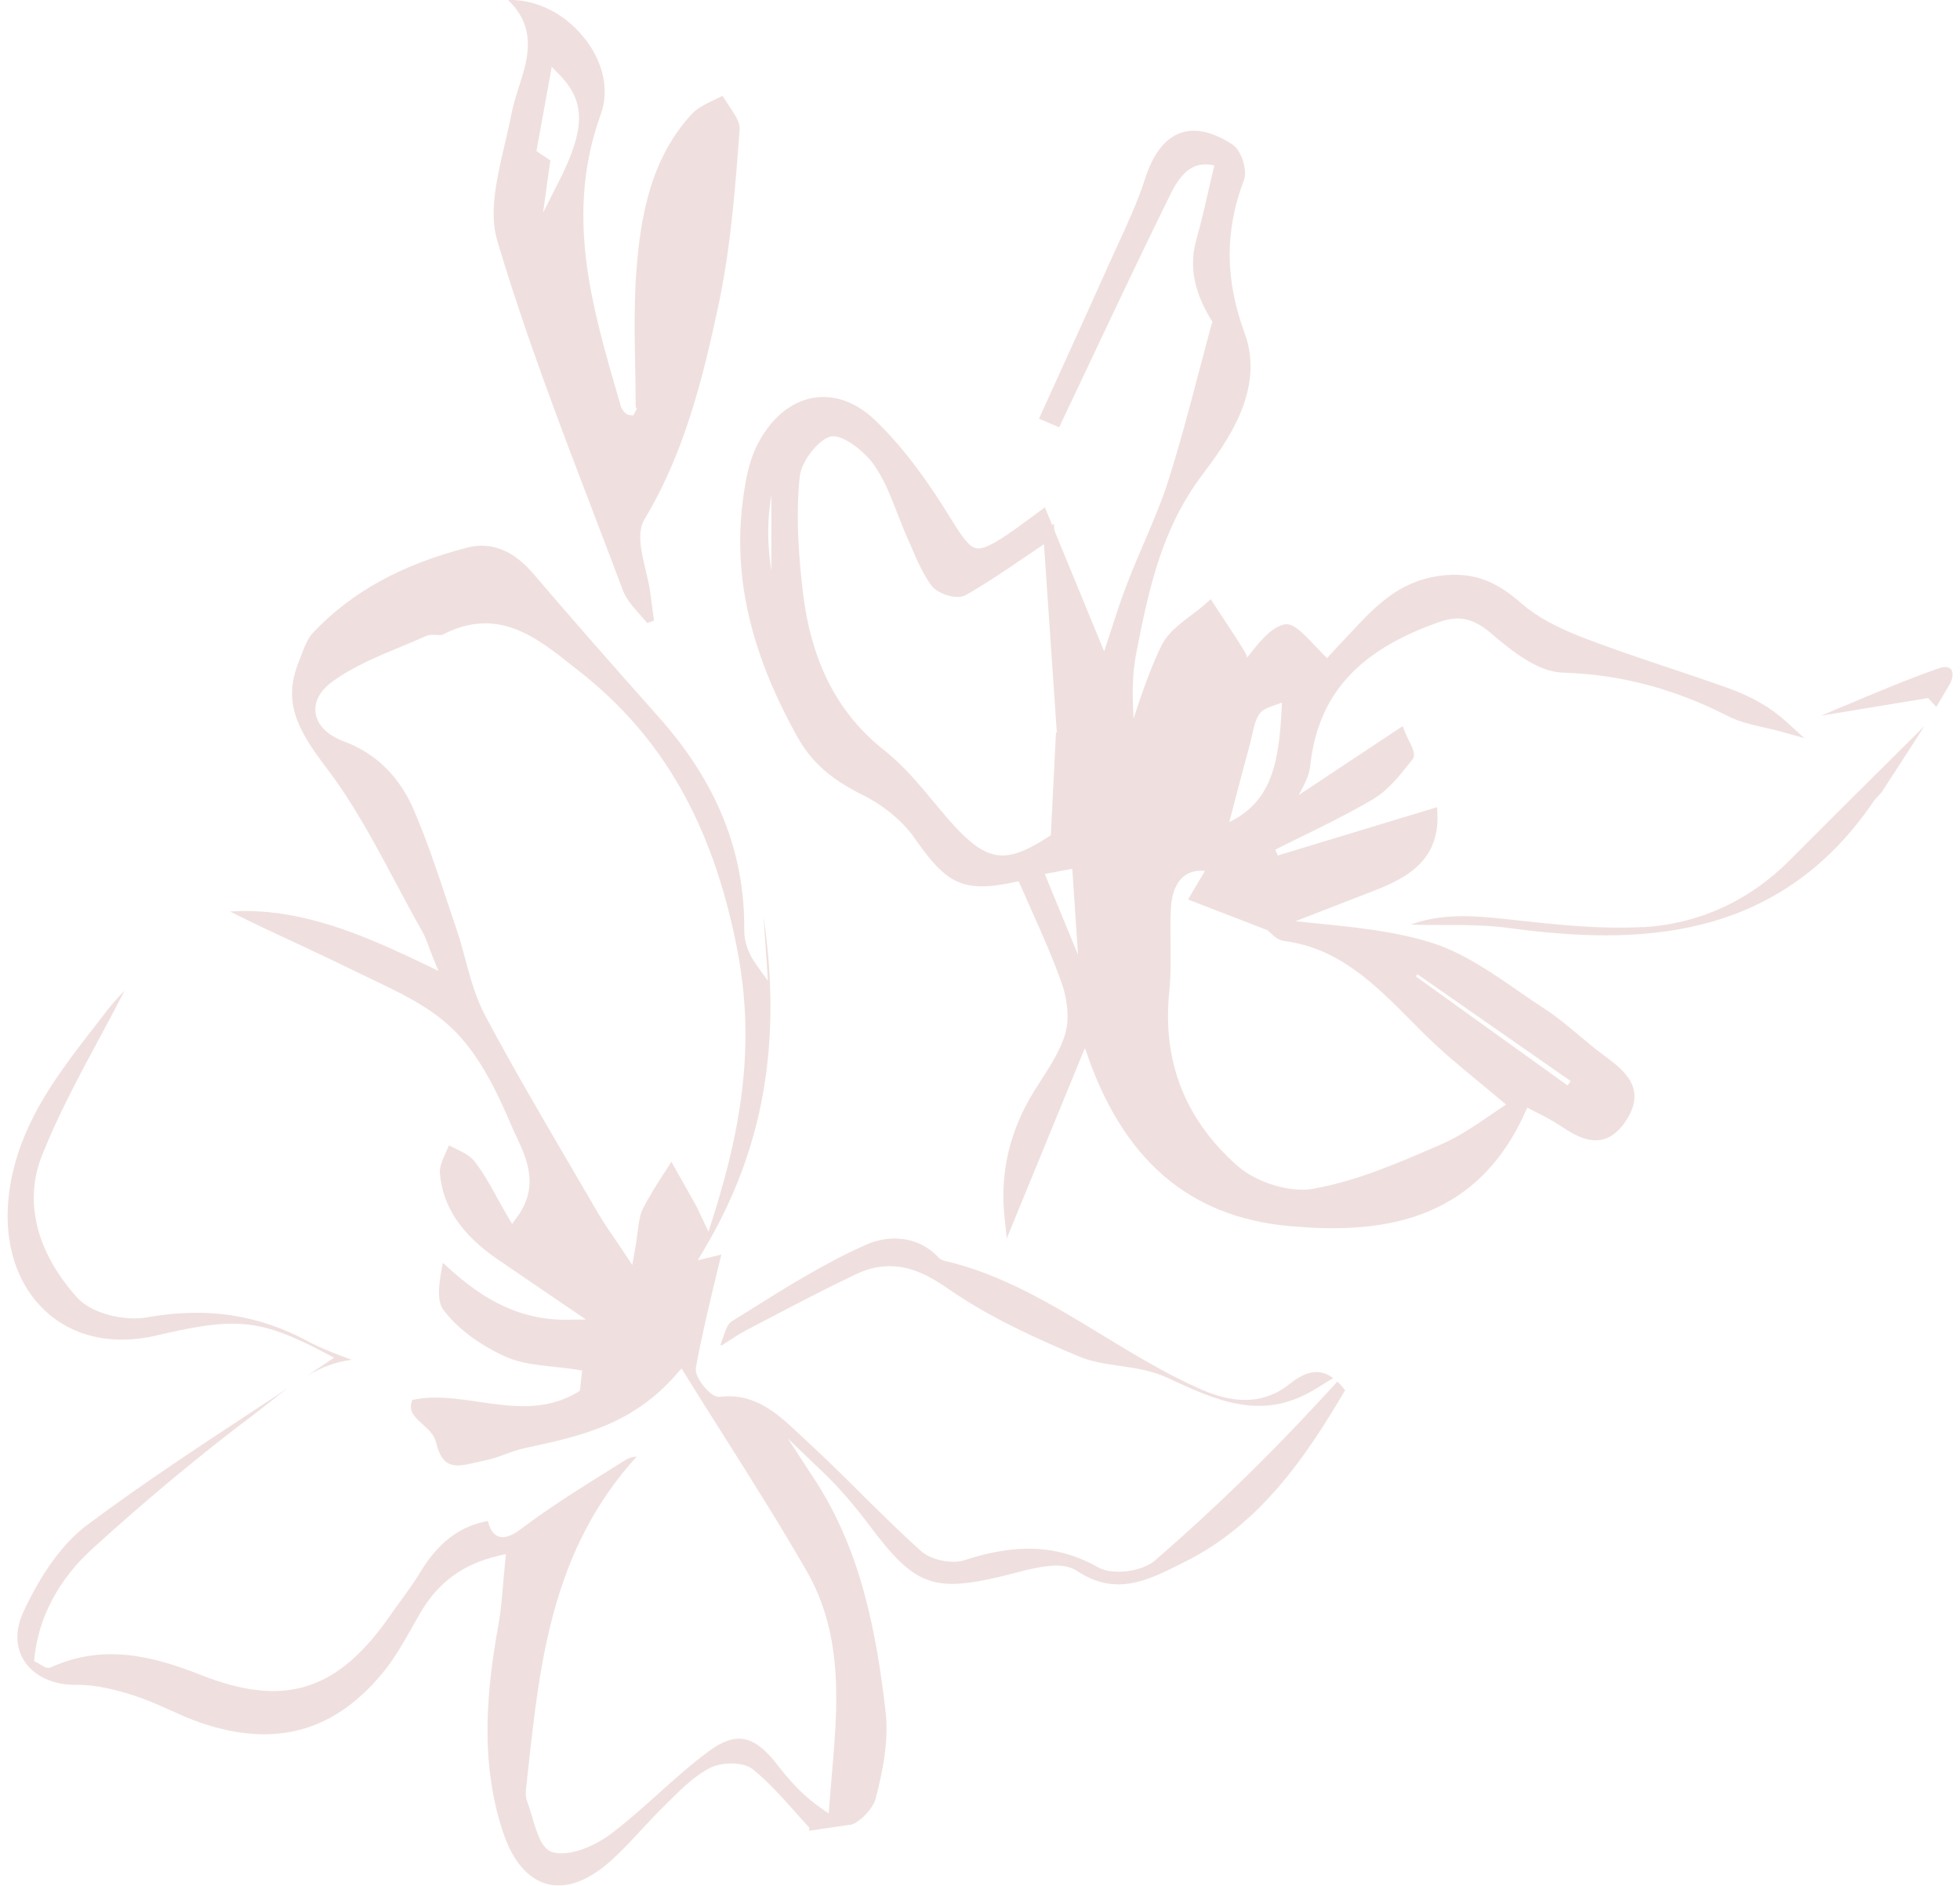
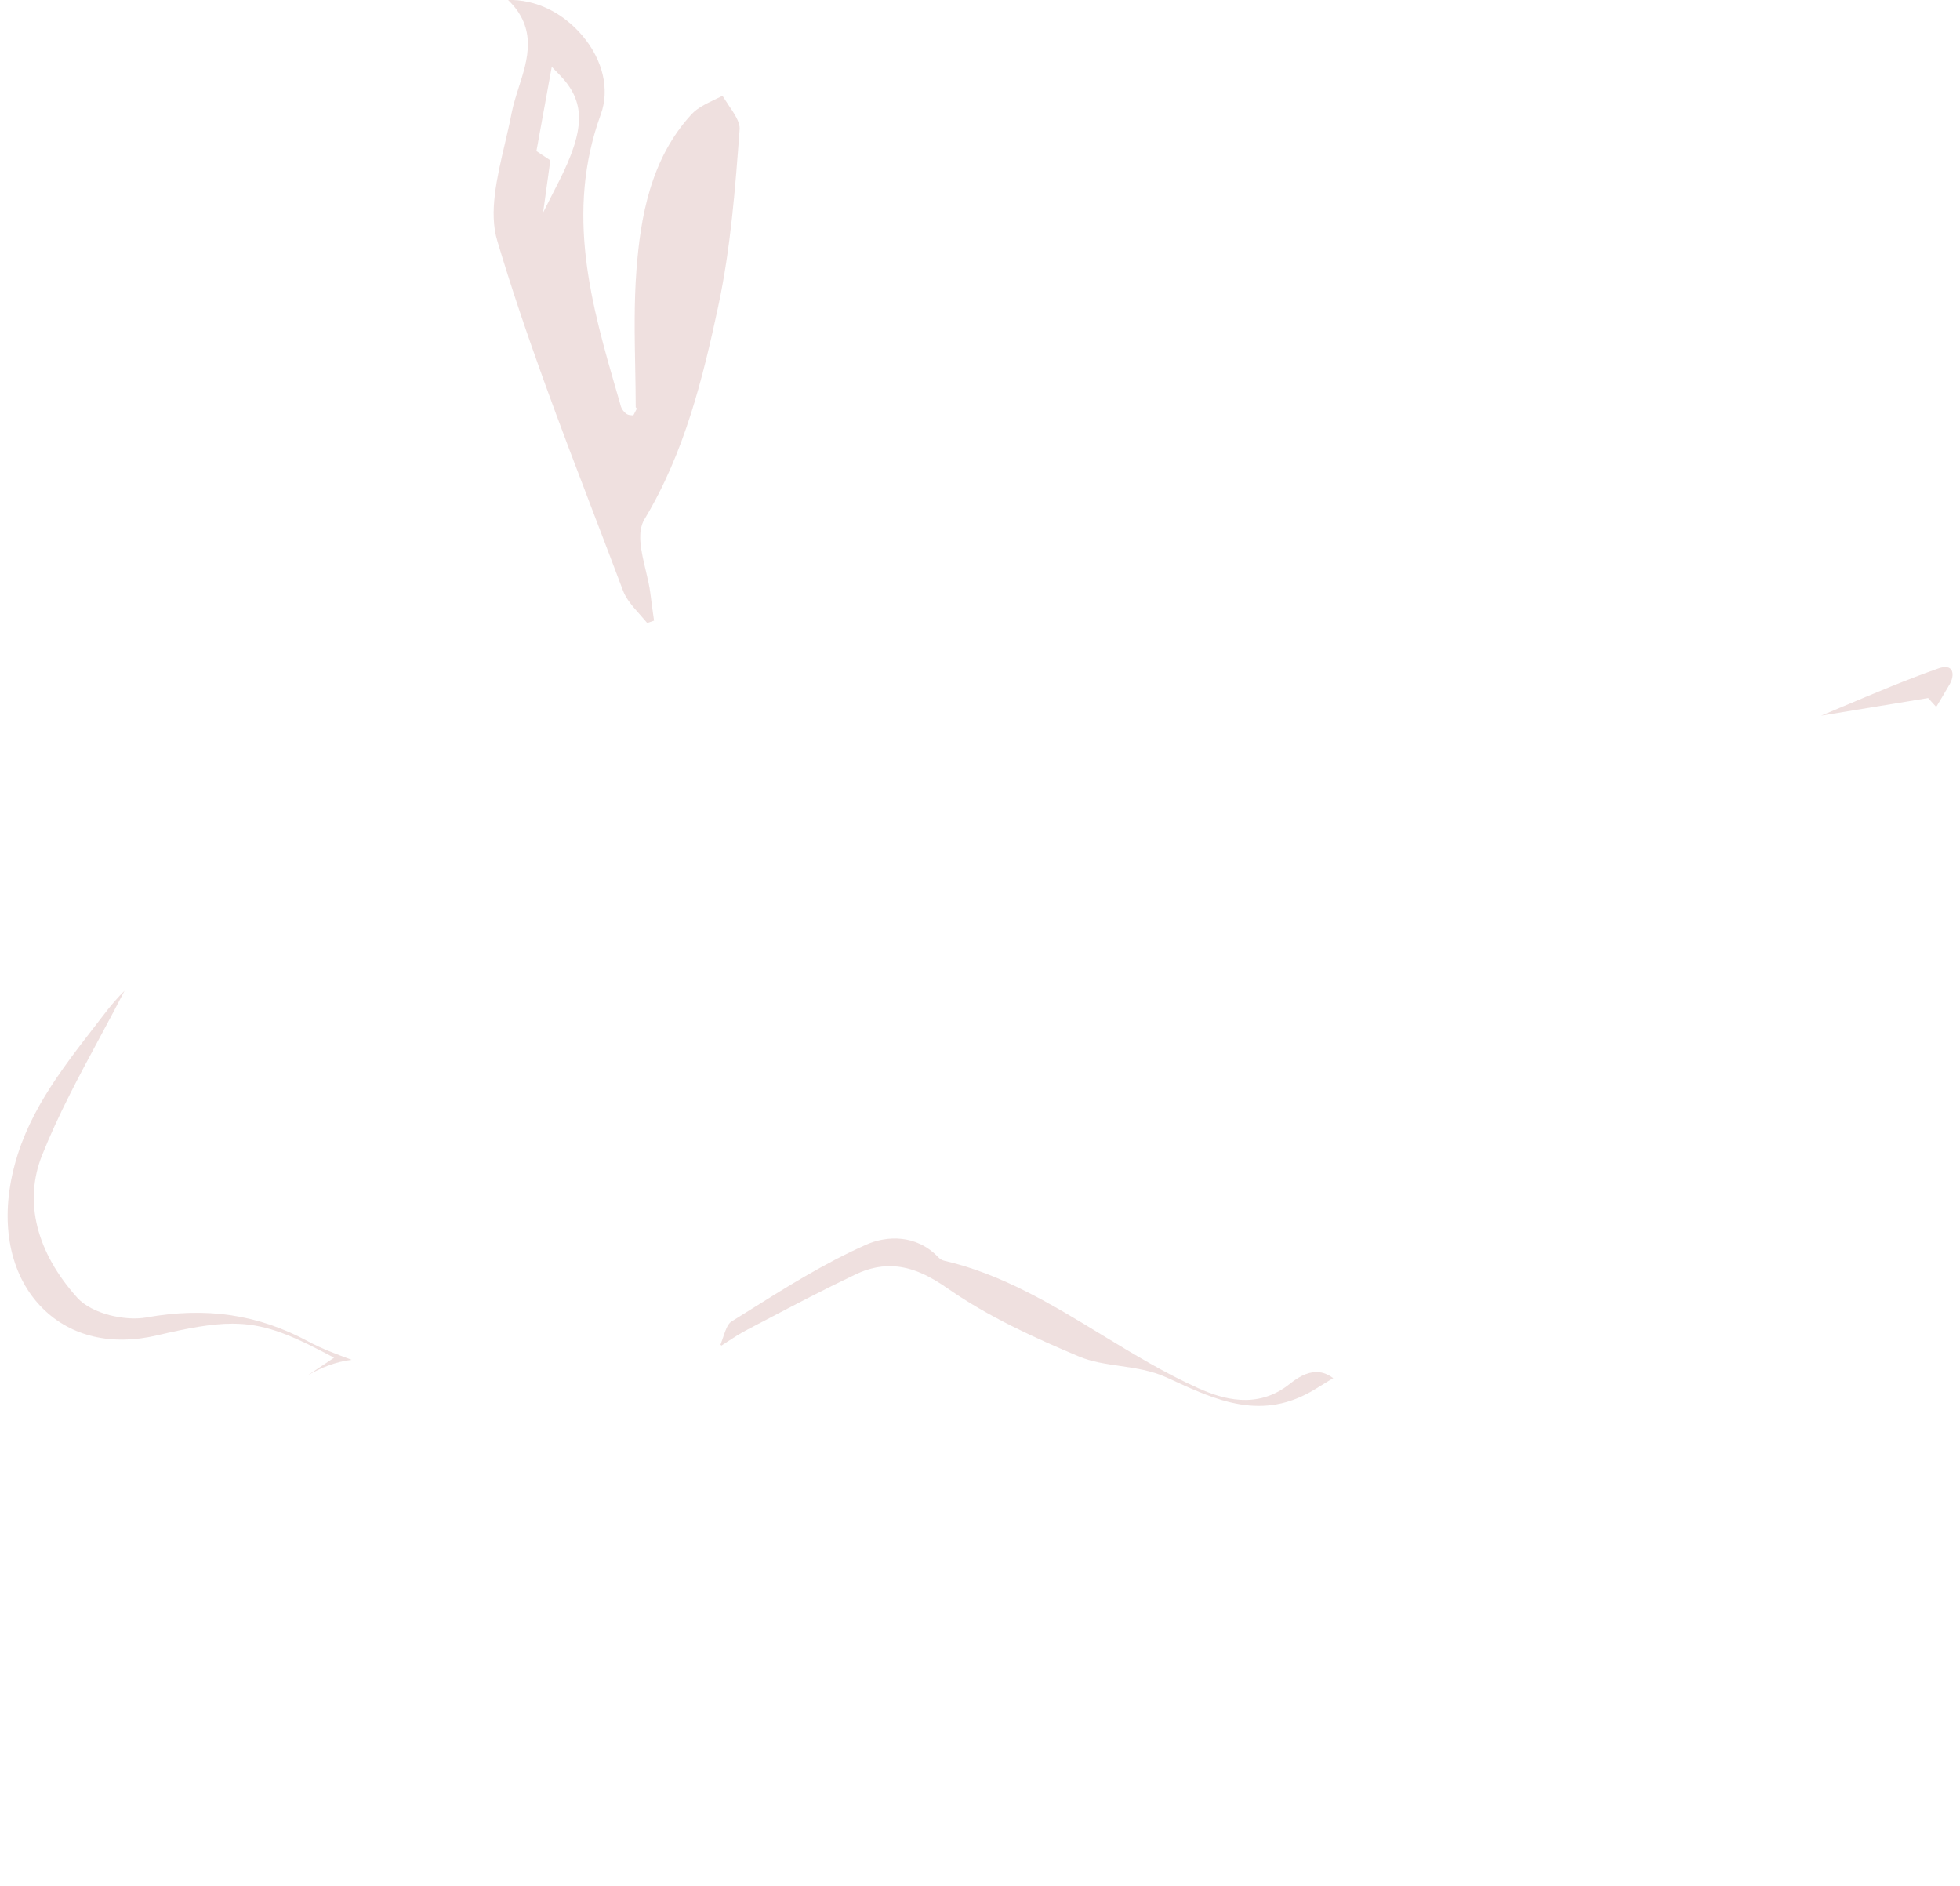
<svg xmlns="http://www.w3.org/2000/svg" width="131" height="126" viewBox="0 0 131 126" fill="none">
  <g opacity="0.15" clip-path="url(#clip0_398_223)">
-     <path d="M56.745 121.939C57.218 121.989 58.333 120.935 58.523 120.189C58.961 118.526 59.428 116.351 59.187 114.328C58.574 109.126 57.574 103.655 54.475 98.904L52.656 96.12L55.053 98.417C56.082 99.406 57.077 100.552 58.182 102.022C61.156 105.987 62.422 106.444 67.194 105.267L67.786 105.115C69.278 104.73 70.966 104.294 71.966 104.958C74.558 106.687 76.687 105.617 78.943 104.486L79.209 104.354C84.318 101.804 87.412 97.129 89.903 92.895C89.733 92.672 89.562 92.48 89.386 92.317L88.381 93.407C84.74 97.352 81.078 100.912 77.185 104.278C76.321 105.024 74.352 105.267 73.422 104.74C70.765 103.239 68.007 103.092 64.471 104.248C63.607 104.532 62.215 104.233 61.542 103.629C60.151 102.377 58.8 101.038 57.494 99.746C56.389 98.645 55.243 97.509 54.078 96.44L53.541 95.938C51.978 94.462 50.496 93.068 48.13 93.331C47.849 93.372 47.533 93.179 47.176 92.789C47.045 92.647 46.413 91.927 46.513 91.369C46.895 89.275 47.397 87.196 47.884 85.188C47.995 84.732 48.105 84.281 48.211 83.829L46.634 84.21L47.096 83.434C51.014 76.817 52.28 69.729 51.034 61.246L51.325 65.54L50.552 64.466C50.014 63.72 49.738 62.924 49.743 62.158C49.793 56.941 47.92 52.276 44.011 47.895C40.767 44.255 38.104 41.212 35.633 38.322C34.307 36.771 32.83 36.183 31.243 36.588C26.867 37.704 23.492 39.56 20.93 42.267C20.558 42.658 20.332 43.266 20.111 43.849L19.96 44.24C18.936 46.825 19.77 48.631 21.779 51.257C23.607 53.645 25.059 56.373 26.465 59.01C27.038 60.09 27.616 61.17 28.214 62.224C28.404 62.564 28.535 62.914 28.686 63.325C28.761 63.522 28.837 63.735 28.932 63.964L29.304 64.876L28.42 64.45C24.18 62.412 19.986 60.612 15.374 60.906C16.841 61.651 18.338 62.346 19.8 63.026C21.025 63.593 22.246 64.166 23.457 64.765C23.879 64.972 24.311 65.18 24.743 65.383C26.687 66.306 28.696 67.259 30.218 68.72C32.001 70.433 33.181 72.862 34.191 75.235C34.287 75.463 34.397 75.697 34.508 75.93C35.201 77.415 36.07 79.256 34.563 81.32L34.226 81.786L33.935 81.289C33.684 80.863 33.458 80.448 33.232 80.042C32.739 79.144 32.272 78.298 31.695 77.578C31.398 77.213 30.901 76.969 30.374 76.716C30.248 76.655 30.127 76.594 30.007 76.533C29.952 76.665 29.891 76.797 29.831 76.929C29.59 77.466 29.359 77.973 29.399 78.409C29.605 80.66 30.841 82.491 33.287 84.169C34.442 84.96 35.603 85.751 36.763 86.537L39.159 88.17L37.949 88.185C34.347 88.236 31.79 86.436 29.605 84.382C29.349 85.614 29.153 86.887 29.63 87.521C30.554 88.748 32.036 89.868 33.815 90.664C34.769 91.09 35.859 91.207 37.014 91.329C37.532 91.384 38.049 91.435 38.551 91.521L38.908 91.577L38.757 92.936L38.596 93.032C36.442 94.32 34.186 93.991 32.006 93.671C30.459 93.443 28.997 93.23 27.556 93.544C27.284 94.254 27.631 94.614 28.244 95.167C28.625 95.512 29.022 95.867 29.143 96.379C29.59 98.24 30.499 98.027 31.87 97.707C32.056 97.662 32.247 97.621 32.433 97.585C32.87 97.499 33.297 97.342 33.744 97.18C34.176 97.023 34.618 96.86 35.08 96.764L35.216 96.734C38.838 95.948 42.258 95.207 45.212 91.826L45.549 91.44L45.82 91.871C46.669 93.24 47.523 94.594 48.372 95.933C50.316 99.01 52.154 101.916 53.907 104.963C56.394 109.288 55.992 114.004 55.6 118.562C55.545 119.211 55.489 119.865 55.439 120.514L55.389 121.178L54.846 120.798C53.531 119.88 52.666 118.836 51.893 117.847C50.396 115.93 49.18 115.697 47.417 116.985C46.232 117.852 45.107 118.861 44.022 119.834C42.992 120.757 41.927 121.716 40.797 122.562C39.732 123.364 38.064 124.078 36.929 123.759C36.206 123.551 35.889 122.496 35.557 121.376C35.452 121.011 35.342 120.651 35.226 120.342C35.1 120.012 35.141 119.647 35.181 119.327L35.291 118.318C36.085 111.042 36.899 103.528 42.565 97.317C42.243 97.373 42.022 97.418 41.862 97.52L40.656 98.275C38.737 99.472 36.758 100.709 34.935 102.083C34.382 102.499 33.799 102.854 33.297 102.656C32.91 102.504 32.724 102.098 32.609 101.632C30.735 101.966 29.289 103.067 28.083 105.064C27.666 105.754 27.184 106.413 26.722 107.047C26.496 107.356 26.275 107.66 26.059 107.975C22.542 113.015 19.001 114.12 13.425 111.92C10.326 110.698 6.966 109.785 3.414 111.407C3.178 111.514 2.977 111.392 2.781 111.271C2.706 111.225 2.615 111.169 2.51 111.113L2.274 110.992L2.304 110.728C2.6 108.025 3.932 105.531 6.157 103.503C9.718 100.263 13.31 97.271 16.836 94.614C17.178 94.361 17.514 94.092 17.856 93.823C18.308 93.468 18.76 93.108 19.227 92.769C18.599 93.184 17.966 93.595 17.333 94.011C13.511 96.521 9.557 99.112 5.8 101.916C4.248 103.077 2.781 105.08 1.561 107.706C1.008 108.898 1.028 110.059 1.616 110.976C2.279 112.006 3.59 112.619 5.117 112.579C6.468 112.569 7.855 112.939 9.025 113.319C9.819 113.578 10.592 113.922 11.336 114.257C11.994 114.551 12.672 114.86 13.355 115.094C18.433 116.853 22.497 115.687 25.782 111.524C26.456 110.667 27.013 109.673 27.556 108.715C27.731 108.401 27.912 108.086 28.093 107.772C29.284 105.729 30.941 104.517 33.297 103.964L33.815 103.842L33.759 104.375C33.709 104.882 33.669 105.364 33.629 105.825C33.548 106.773 33.473 107.671 33.317 108.548C32.569 112.685 32.021 117.563 33.599 122.365C34.241 124.322 35.261 125.534 36.547 125.884C37.843 126.233 39.335 125.686 40.867 124.302C41.58 123.658 42.253 122.933 42.906 122.228C43.419 121.675 43.936 121.122 44.474 120.595L44.83 120.245C45.624 119.464 46.443 118.658 47.422 118.146C48.191 117.745 49.658 117.69 50.321 118.227C51.38 119.084 52.295 120.118 53.103 121.026C53.4 121.361 53.686 121.685 53.962 121.979L54.108 122.131L54.058 122.334M44.876 77.628C44.755 77.811 44.639 77.993 44.519 78.181C43.971 79.023 43.409 79.895 42.957 80.792C42.766 81.167 42.706 81.644 42.62 82.303C42.57 82.678 42.515 83.104 42.424 83.601L42.258 84.524L41.741 83.743C41.475 83.338 41.234 82.993 41.023 82.678C40.611 82.075 40.284 81.598 39.993 81.097C39.36 80.006 38.722 78.916 38.084 77.826C36.18 74.571 34.206 71.209 32.408 67.822C31.79 66.651 31.433 65.338 31.092 64.07C30.911 63.391 30.72 62.691 30.494 62.032C30.298 61.454 30.102 60.876 29.911 60.298C29.228 58.244 28.52 56.125 27.656 54.117C26.692 51.871 25.114 50.329 22.969 49.533C21.884 49.127 21.196 48.438 21.091 47.637C20.99 46.897 21.387 46.151 22.211 45.548C23.577 44.549 25.19 43.88 26.747 43.236C27.32 42.997 27.887 42.764 28.445 42.511C28.691 42.399 28.957 42.414 29.193 42.429C29.339 42.434 29.51 42.445 29.58 42.409C33.237 40.518 35.789 42.536 38.26 44.493L38.727 44.863C44.258 49.198 47.593 55.024 49.226 63.198C50.366 68.902 49.894 74.343 47.643 81.385L47.352 82.298L46.669 80.858C46.583 80.676 46.548 80.594 46.503 80.523L44.876 77.628Z" fill="#962F2B" />
    <path d="M88.209 91.694C87.611 91.612 86.958 91.861 86.21 92.464C84.03 94.219 81.664 93.468 80.077 92.753C77.836 91.744 75.707 90.446 73.642 89.194C70.357 87.191 66.956 85.122 63.083 84.235C62.907 84.194 62.782 84.078 62.701 83.997C61.24 82.465 59.255 82.562 57.889 83.17C55.116 84.397 52.469 86.06 49.907 87.668L48.878 88.311C48.627 88.469 48.471 88.94 48.315 89.402C48.265 89.559 48.21 89.711 48.154 89.858L48.225 89.909C48.345 89.828 48.471 89.751 48.591 89.67C49.018 89.391 49.46 89.103 49.928 88.859L51.233 88.175C53.178 87.155 55.187 86.101 57.201 85.148C58.01 84.762 58.763 84.605 59.467 84.605C60.938 84.605 62.209 85.305 63.374 86.116C66.082 88.002 69.181 89.407 72.125 90.644C72.959 90.994 73.883 91.131 74.863 91.273C75.907 91.425 76.987 91.587 77.952 92.033L78.067 92.084C81.302 93.585 84.356 94.999 87.908 92.819L89.108 92.084C88.812 91.866 88.516 91.734 88.209 91.694Z" fill="#962F2B" />
    <path d="M23.411 90.827C22.472 90.477 21.497 90.117 20.603 89.635C17.243 87.825 13.797 87.313 9.768 88.033C8.372 88.281 6.146 87.799 5.167 86.715C2.419 83.657 1.585 80.28 2.806 77.207C3.881 74.51 5.277 71.909 6.634 69.394C7.191 68.359 7.744 67.325 8.281 66.286C8.296 66.255 8.311 66.225 8.331 66.195C7.869 66.651 7.422 67.163 6.98 67.746L6.362 68.547C3.941 71.671 1.661 74.621 0.812 78.531C0.033 82.121 0.777 85.361 2.851 87.424C4.74 89.305 7.457 89.944 10.496 89.229C12.641 88.722 14.178 88.448 15.53 88.448C17.544 88.448 19.156 89.057 21.758 90.421L22.326 90.72L21.794 91.08C21.382 91.354 20.97 91.633 20.553 91.907C21.457 91.384 22.422 90.994 23.502 90.862C23.476 90.852 23.451 90.842 23.426 90.832L23.411 90.827Z" fill="#962F2B" />
-     <path d="M84.779 61.728C88.366 62.22 92.083 62.285 95.504 63.34C98.227 64.182 100.618 66.169 103.079 67.767C104.44 68.649 105.611 69.83 106.922 70.794C108.323 71.823 109.649 72.832 108.308 74.769C107.128 76.473 105.827 75.803 104.495 74.911C103.727 74.399 102.868 74.019 101.883 73.486C98.96 80.823 93.168 82.177 86.226 81.558C78.872 80.904 74.939 76.407 72.784 69.653C72.593 69.693 72.397 69.734 72.206 69.78C70.639 73.593 69.077 77.411 67.51 81.229C67.203 78.288 67.891 75.585 69.469 73.065C70.257 71.808 71.172 70.54 71.569 69.146C71.875 68.071 71.709 66.697 71.327 65.612C70.509 63.274 69.413 61.033 68.344 58.538C68.439 58.559 68.203 58.427 68.007 58.473C64.471 59.319 63.551 58.802 61.427 55.765C60.553 54.513 59.176 53.448 57.8 52.763C55.987 51.861 54.595 50.821 53.57 48.965C50.833 44.017 49.251 38.87 50.059 33.166C50.21 32.096 50.421 30.976 50.888 30.017C52.485 26.732 55.6 25.865 58.177 28.309C60.176 30.205 61.819 32.573 63.28 34.941C64.762 37.344 65.179 37.623 67.545 36.036C68.238 35.569 68.901 35.052 69.675 34.495C71.056 37.851 72.342 40.974 73.844 44.62C74.537 42.536 75.04 40.838 75.672 39.185C76.561 36.852 77.697 34.601 78.45 32.228C79.535 28.816 80.374 25.327 81.319 21.869C81.359 21.722 81.484 21.514 81.424 21.428C80.389 19.795 79.761 18.117 80.324 16.124C80.811 14.4 81.173 12.646 81.61 10.795C79.576 10.141 78.581 11.424 77.893 12.813C75.401 17.869 73.025 22.98 70.604 28.07C70.383 27.979 70.167 27.883 69.946 27.791C71.448 24.475 72.965 21.164 74.452 17.843C75.306 15.932 76.255 14.051 76.893 12.063C77.832 9.137 79.591 8.311 82.157 9.989C82.609 10.283 82.971 11.404 82.78 11.916C81.449 15.445 81.499 18.781 82.831 22.407C84.101 25.865 81.921 29.029 80.033 31.544C77.25 35.25 76.366 39.459 75.552 43.723C75.115 46.01 75.477 48.453 75.477 50.096C76.15 48.195 76.838 45.66 77.963 43.337C78.501 42.222 79.862 41.512 80.851 40.62C81.54 41.674 82.248 42.714 82.901 43.789C83.052 44.032 83.011 44.392 83.077 44.838C84.051 43.809 84.805 42.44 85.874 42.105C86.457 41.923 87.577 43.495 88.728 44.519C88.939 44.291 89.461 43.697 90.009 43.124C91.777 41.274 93.299 39.286 96.217 38.865C98.458 38.541 99.864 39.235 101.436 40.604C102.652 41.659 104.209 42.404 105.726 42.987C108.901 44.204 112.161 45.188 115.361 46.334C116.697 46.811 117.973 47.45 119.148 48.524C117.973 48.195 116.712 48.048 115.647 47.505C112.111 45.7 108.474 44.686 104.455 44.564C102.908 44.519 101.24 43.17 99.929 42.054C98.699 41 97.609 40.675 96.122 41.188C91.31 42.856 87.783 45.624 87.191 51.166C87.1 52.008 86.477 52.789 85.804 54.244C88.672 52.342 91.038 50.776 93.57 49.097C93.791 49.66 94.248 50.334 94.097 50.522C93.349 51.46 92.576 52.484 91.571 53.078C89.371 54.376 87.035 55.435 84.754 56.591L85.186 57.631C88.703 56.566 92.214 55.501 95.69 54.447C95.8 57.393 93.671 58.397 91.415 59.279C89.235 60.131 87.05 60.972 84.865 61.819C83.263 61.2 81.66 60.582 79.947 59.918C80.51 58.964 80.796 58.473 81.108 57.945C79.314 57.398 78.008 58.488 77.883 60.587C77.767 62.473 77.958 64.38 77.767 66.251C77.27 71.093 78.973 75.134 82.469 78.207C83.76 79.342 86.085 80.103 87.738 79.829C90.727 79.327 93.63 78.06 96.448 76.838C98.227 76.067 99.789 74.799 101.286 73.861C99.015 71.919 97.096 70.474 95.403 68.791C92.626 66.033 90.049 63.056 85.844 62.509C85.458 62.458 85.126 62.002 84.769 61.733L84.779 61.728ZM70.925 49.554C70.971 49.579 71.011 49.604 71.056 49.625C70.745 45.056 70.433 40.488 70.107 35.681C67.907 37.151 66.194 38.394 64.36 39.428C63.958 39.656 62.873 39.322 62.562 38.901C61.884 37.988 61.477 36.862 61 35.808C60.246 34.14 59.749 32.294 58.714 30.834C57.996 29.82 56.439 28.613 55.479 28.785C54.495 28.963 53.194 30.641 53.073 31.772C52.797 34.378 52.978 37.075 53.294 39.697C53.806 43.941 55.379 47.683 58.88 50.441C60.236 51.511 61.356 52.92 62.482 54.264C65.701 58.128 67.058 58.381 70.599 56.019C70.72 53.635 70.82 51.592 70.925 49.549V49.554ZM86.085 46.395C85.267 46.745 84.388 46.871 83.956 47.379C83.484 47.931 83.393 48.834 83.187 49.594C82.655 51.551 82.147 53.519 81.605 55.582C85.498 54.148 85.925 50.978 86.091 46.39L86.085 46.395ZM104.847 73.055C105.073 72.756 105.299 72.452 105.52 72.153C101.893 69.627 98.267 67.097 94.635 64.572C94.459 64.831 94.283 65.084 94.108 65.343C97.689 67.914 101.266 70.49 104.847 73.06V73.055ZM69.298 58.113C70.242 60.404 71.061 62.402 71.88 64.395C72.071 64.319 72.257 64.243 72.448 64.167C72.307 62.027 72.166 59.892 72.016 57.6C71.182 57.758 70.524 57.879 69.298 58.113ZM51.938 30.311C50.491 34.15 50.798 37.689 51.938 41.269V30.311ZM71.97 56.003C72.121 55.993 72.277 55.983 72.427 55.973V50.553C72.277 50.563 72.121 50.573 71.97 50.583V55.998V56.003Z" fill="#962F2B" />
-     <path d="M67.289 82.765L67.133 81.269C66.827 78.318 67.505 75.489 69.147 72.862L69.564 72.208C70.217 71.194 70.891 70.144 71.207 69.039C71.463 68.142 71.373 66.879 70.976 65.738C70.403 64.106 69.7 62.523 68.951 60.845C68.665 60.201 68.374 59.552 68.082 58.883C64.32 59.74 63.27 59.066 61.115 55.988C60.332 54.867 59.061 53.818 57.634 53.108C55.474 52.033 54.203 50.887 53.244 49.153C50.079 43.433 48.949 38.333 49.693 33.11C49.838 32.071 50.059 30.869 50.552 29.85C51.436 28.035 52.772 26.878 54.314 26.59C55.721 26.336 57.182 26.843 58.438 28.029C60.623 30.098 62.346 32.699 63.602 34.738C64.345 35.939 64.777 36.533 65.234 36.629C65.636 36.715 66.209 36.472 67.334 35.716C67.801 35.402 68.248 35.067 68.731 34.712L69.836 33.901L70.323 35.077L70.438 35.001L70.469 35.437L73.799 43.525C73.904 43.205 74.005 42.891 74.105 42.587C74.507 41.344 74.884 40.168 75.316 39.042C75.668 38.12 76.059 37.207 76.451 36.294C77.034 34.935 77.637 33.526 78.089 32.106C78.847 29.723 79.495 27.259 80.123 24.876C80.394 23.836 80.671 22.797 80.952 21.757C80.967 21.697 80.992 21.631 81.022 21.565C81.027 21.549 81.037 21.534 81.042 21.519C80.183 20.14 79.319 18.284 79.962 16.008C80.294 14.826 80.565 13.645 80.852 12.387C80.952 11.946 81.052 11.505 81.158 11.054C79.892 10.77 79.033 11.348 78.234 12.97C76.421 16.646 74.638 20.419 72.915 24.064C72.257 25.454 71.604 26.838 70.946 28.222L70.79 28.552L69.444 27.974L70.961 24.632C72.016 22.315 73.07 19.998 74.11 17.671C74.311 17.224 74.512 16.778 74.718 16.337C75.376 14.907 76.054 13.432 76.537 11.931C77.069 10.278 77.863 9.254 78.892 8.889C79.877 8.534 81.047 8.792 82.368 9.654C82.971 10.045 83.393 11.358 83.137 12.037C81.856 15.434 81.871 18.68 83.187 22.259C84.594 26.087 81.926 29.637 80.334 31.761C77.707 35.265 76.813 39.113 75.919 43.783C75.647 45.203 75.693 46.678 75.763 48.017C76.265 46.486 76.833 44.777 77.617 43.16C78.028 42.308 78.837 41.694 79.621 41.106C79.957 40.853 80.294 40.599 80.59 40.33L80.917 40.036L81.71 41.243C82.223 42.019 82.735 42.789 83.217 43.586C83.283 43.697 83.323 43.814 83.353 43.935C83.438 43.829 83.524 43.722 83.609 43.616C84.272 42.789 84.9 42.009 85.759 41.74C86.382 41.552 87.01 42.222 87.889 43.15C88.155 43.428 88.426 43.712 88.698 43.976C88.959 43.682 89.341 43.266 89.733 42.855C89.933 42.642 90.129 42.429 90.33 42.222C91.862 40.579 93.445 38.875 96.162 38.485C98.598 38.135 100.13 38.961 101.683 40.315C102.682 41.182 104.008 41.917 105.862 42.627C107.736 43.347 109.675 43.996 111.553 44.625C112.869 45.066 114.185 45.507 115.491 45.974C117.094 46.547 118.339 47.267 119.409 48.24L120.595 49.32L119.053 48.889C118.691 48.788 118.319 48.702 117.948 48.62C117.114 48.433 116.255 48.24 115.481 47.845C111.885 46.009 108.273 45.061 104.445 44.944C102.813 44.894 101.13 43.575 99.688 42.343C98.498 41.324 97.534 41.101 96.248 41.547C90.757 43.449 88.08 46.43 87.567 51.206C87.502 51.825 87.196 52.388 86.814 53.098C86.809 53.108 86.804 53.118 86.799 53.128L93.751 48.519L93.922 48.955C93.992 49.127 94.082 49.315 94.173 49.498C94.439 50.025 94.645 50.446 94.394 50.76L94.248 50.943C93.515 51.865 92.761 52.819 91.762 53.407C90.19 54.335 88.527 55.151 86.915 55.942C86.352 56.216 85.794 56.49 85.237 56.774L85.403 57.164L96.052 53.934L96.072 54.426C96.202 57.813 93.515 58.863 91.556 59.628C90.064 60.211 88.567 60.789 87.07 61.367L86.583 61.555C87.08 61.611 87.578 61.657 88.08 61.707C90.591 61.961 93.183 62.219 95.61 62.97C97.729 63.624 99.658 64.957 101.517 66.245C102.105 66.651 102.687 67.056 103.28 67.437C104.084 67.959 104.822 68.583 105.54 69.186C106.058 69.622 106.595 70.073 107.138 70.474C108.494 71.468 110.182 72.71 108.615 74.977C107.133 77.121 105.35 75.93 104.285 75.22C103.782 74.885 103.22 74.596 102.627 74.292C102.446 74.201 102.265 74.104 102.074 74.008C98.689 81.969 91.827 82.43 86.196 81.928C79.45 81.325 74.979 77.451 72.538 70.089L72.483 70.099L67.289 82.749V82.765ZM73.045 69.211L73.151 69.541C75.497 76.893 79.666 80.59 86.266 81.183C93.972 81.867 98.468 79.854 101.05 74.475C100.748 74.672 100.442 74.885 100.13 75.098C99.025 75.854 97.885 76.64 96.614 77.187L96.479 77.243C93.686 78.455 90.802 79.702 87.814 80.204C86.101 80.488 83.649 79.738 82.233 78.495C78.581 75.286 76.908 71.037 77.406 66.215C77.511 65.196 77.501 64.131 77.486 63.107C77.476 62.275 77.466 61.413 77.516 60.566C77.591 59.349 78.043 58.391 78.792 57.864C79.46 57.392 80.299 57.296 81.228 57.58L81.69 57.722L80.51 59.725L84.83 61.352C84.88 61.357 84.925 61.367 84.975 61.373L86.804 60.663C88.301 60.085 89.793 59.507 91.285 58.923C93.475 58.067 95.178 57.215 95.313 54.959L84.975 58.092L84.272 56.409L84.589 56.246C85.252 55.912 85.92 55.582 86.593 55.253C88.19 54.467 89.843 53.66 91.39 52.743C92.264 52.225 92.977 51.328 93.666 50.456L93.741 50.36C93.701 50.233 93.585 50 93.5 49.832C93.47 49.771 93.44 49.716 93.409 49.655L84.895 55.298L85.463 54.076C85.704 53.554 85.94 53.113 86.151 52.727C86.508 52.063 86.769 51.587 86.819 51.12C87.362 46.08 90.28 42.805 96.006 40.822C97.538 40.29 98.789 40.569 100.181 41.755C101.527 42.906 103.084 44.133 104.47 44.174C106.565 44.234 108.6 44.539 110.599 45.096C108.941 44.539 107.248 43.966 105.601 43.332C103.662 42.592 102.265 41.811 101.195 40.883C99.719 39.6 98.438 38.921 96.273 39.23C93.816 39.585 92.395 41.111 90.883 42.734C90.682 42.947 90.481 43.165 90.28 43.378C89.873 43.803 89.476 44.245 89.215 44.534L88.753 45.041L88.477 44.792C88.085 44.447 87.713 44.047 87.346 43.667C86.889 43.185 86.206 42.46 85.97 42.46C85.342 42.658 84.79 43.352 84.197 44.082C83.926 44.422 83.644 44.772 83.343 45.086L82.811 45.649L82.695 44.883C82.67 44.721 82.66 44.569 82.65 44.432C82.635 44.23 82.62 44.057 82.569 43.976C82.092 43.19 81.585 42.424 81.078 41.659L80.761 41.177C80.54 41.36 80.304 41.537 80.073 41.715C79.329 42.277 78.626 42.81 78.295 43.494C77.491 45.152 76.913 46.932 76.396 48.504C76.2 49.107 76.009 49.685 75.823 50.213L75.09 52.281V50.081C75.09 49.614 75.06 49.087 75.03 48.519C74.949 47.089 74.854 45.315 75.175 43.636C75.517 41.862 75.853 40.203 76.285 38.632C76.195 38.86 76.105 39.088 76.014 39.316C75.592 40.427 75.231 41.537 74.819 42.825C74.623 43.433 74.417 44.067 74.196 44.742L73.874 45.705L70.629 37.82L71.478 50.299L71.267 50.182L70.961 56.231L70.8 56.338C67.048 58.842 65.516 58.518 62.185 54.512L61.889 54.152C60.889 52.946 59.849 51.693 58.644 50.745C55.374 48.164 53.5 44.569 52.917 39.742C52.671 37.719 52.385 34.682 52.697 31.731C52.827 30.494 54.193 28.628 55.409 28.405C56.594 28.187 58.267 29.546 59.016 30.61C59.744 31.64 60.216 32.851 60.668 34.023C60.879 34.57 61.095 35.118 61.336 35.65C61.437 35.879 61.537 36.112 61.638 36.345C61.989 37.156 62.351 37.993 62.853 38.672C63.084 38.982 63.979 39.205 64.164 39.093C65.475 38.353 66.716 37.506 68.153 36.528C68.635 36.198 69.137 35.858 69.665 35.503L69.489 35.082L69.162 35.326C68.67 35.691 68.213 36.031 67.736 36.35C66.561 37.136 65.787 37.536 65.059 37.374C64.265 37.202 63.707 36.375 62.944 35.138C61.708 33.141 60.02 30.585 57.906 28.582C56.816 27.553 55.615 27.122 54.434 27.34C53.651 27.487 52.923 27.908 52.3 28.572V43.692L51.561 41.38C50.24 37.242 50.24 33.683 51.566 30.169L52.079 28.815C51.757 29.206 51.466 29.662 51.215 30.179C50.768 31.102 50.572 32.182 50.421 33.211C49.703 38.262 50.803 43.205 53.887 48.773C54.766 50.36 55.941 51.414 57.951 52.413C59.493 53.179 60.864 54.32 61.718 55.536C63.788 58.493 64.606 58.868 67.746 58.127L67.686 57.986L68.052 58.067C68.284 58.067 68.555 58.143 68.665 58.305L68.811 58.518L68.771 58.579C69.057 59.238 69.343 59.882 69.625 60.516C70.378 62.204 71.091 63.801 71.674 65.464C72.131 66.767 72.222 68.177 71.92 69.232C71.574 70.444 70.87 71.539 70.187 72.603L69.775 73.253C68.53 75.245 67.877 77.289 67.811 79.454L71.925 69.43L73.03 69.191L73.045 69.211ZM80.234 58.183C79.852 58.183 79.51 58.285 79.219 58.487C78.661 58.878 78.325 59.628 78.264 60.607C78.214 61.428 78.224 62.275 78.234 63.091C78.244 64.141 78.26 65.221 78.149 66.286C77.677 70.915 79.214 74.829 82.72 77.912C83.966 79.007 86.191 79.692 87.683 79.444C90.581 78.957 93.424 77.725 96.172 76.533L96.308 76.472C97.513 75.95 98.624 75.189 99.698 74.454C100.02 74.231 100.341 74.013 100.658 73.805C100.065 73.303 99.498 72.837 98.955 72.385C97.534 71.214 96.308 70.2 95.153 69.049L94.379 68.273C91.867 65.743 89.491 63.35 85.809 62.873C85.428 62.823 85.126 62.539 84.86 62.29C84.81 62.245 84.76 62.199 84.709 62.153L79.405 60.105L80.53 58.199C80.43 58.188 80.334 58.178 80.239 58.178L80.234 58.183ZM101.693 72.953L102.064 73.151C102.381 73.319 102.682 73.476 102.969 73.623C103.581 73.937 104.164 74.231 104.702 74.591C106.214 75.6 107.093 75.854 107.997 74.546C109.087 72.974 108.213 72.208 106.696 71.098C106.128 70.682 105.586 70.22 105.058 69.779C104.36 69.191 103.637 68.583 102.873 68.086C102.28 67.7 101.688 67.29 101.095 66.879C99.281 65.622 97.403 64.323 95.394 63.7C93.043 62.975 90.486 62.716 88.014 62.468C87.773 62.442 87.527 62.417 87.286 62.392C90.471 63.259 92.726 65.53 94.911 67.736L95.68 68.507C96.81 69.632 98.026 70.631 99.432 71.792C100.08 72.33 100.758 72.888 101.472 73.496C101.492 73.445 101.517 73.389 101.537 73.339L101.693 72.943V72.953ZM55.685 29.155C55.64 29.155 55.595 29.155 55.55 29.165C54.756 29.307 53.56 30.818 53.455 31.817C53.149 34.692 53.435 37.668 53.676 39.656C54.234 44.27 56.012 47.703 59.116 50.147C60.387 51.145 61.447 52.428 62.477 53.666L62.773 54.026C65.802 57.666 66.957 57.965 70.233 55.81L70.579 48.93L70.634 48.96L69.775 36.365C69.363 36.639 68.972 36.908 68.59 37.166C67.138 38.155 65.882 39.007 64.546 39.762C63.938 40.107 62.667 39.676 62.261 39.134C61.703 38.383 61.321 37.501 60.955 36.649C60.854 36.421 60.759 36.193 60.658 35.97C60.412 35.427 60.196 34.864 59.975 34.302C59.518 33.12 59.086 32.01 58.408 31.056C57.765 30.144 56.459 29.15 55.685 29.15V29.155ZM113.241 45.994C114.105 46.334 114.964 46.724 115.818 47.16C116.32 47.414 116.868 47.581 117.45 47.718C116.797 47.322 116.069 46.983 115.235 46.684C114.572 46.445 113.904 46.217 113.241 45.989V45.994ZM51.556 33.1C51.275 34.712 51.275 36.37 51.556 38.125V33.1ZM80.585 10.232C80.932 10.232 81.309 10.293 81.731 10.425L82.067 10.531L81.987 10.876C81.851 11.444 81.721 12.007 81.595 12.56C81.304 13.822 81.032 15.019 80.696 16.215C80.239 17.828 80.555 19.323 81.751 21.21C81.896 21.438 81.796 21.681 81.731 21.849C81.716 21.884 81.7 21.925 81.69 21.96C81.409 22.994 81.133 24.034 80.862 25.068C80.234 27.462 79.581 29.936 78.817 32.334C78.742 32.568 78.666 32.801 78.586 33.029C78.933 32.441 79.314 31.863 79.741 31.295C81.771 28.592 83.649 25.687 82.489 22.518C81.108 18.756 81.093 15.338 82.439 11.758C82.564 11.419 82.268 10.486 81.967 10.288C80.856 9.563 79.912 9.33 79.159 9.598C78.36 9.882 77.722 10.744 77.27 12.159C76.773 13.706 76.085 15.201 75.421 16.651C75.221 17.093 75.014 17.534 74.819 17.98C73.779 20.307 72.724 22.624 71.669 24.947L71.448 25.433C71.719 24.866 71.986 24.298 72.252 23.73C73.975 20.079 75.758 16.307 77.576 12.626C78.109 11.54 78.978 10.222 80.6 10.222L80.585 10.232ZM104.928 73.577L93.585 65.429L94.545 64.034L106.063 72.061L104.928 73.577ZM94.635 65.246L104.767 72.528L104.983 72.239L94.736 65.099L94.635 65.246ZM71.679 64.886L68.776 57.823L72.372 57.144L72.855 64.415L71.684 64.886H71.679ZM69.831 58.401L72.051 63.801L71.669 58.051L69.826 58.401H69.831ZM71.594 56.409V50.233L72.804 50.147V56.333L71.594 56.409ZM81.047 56.196L81.695 53.736C82.072 52.297 82.439 50.897 82.821 49.498C82.871 49.315 82.911 49.127 82.956 48.935C83.102 48.286 83.253 47.622 83.669 47.13C84.036 46.704 84.594 46.516 85.186 46.319C85.433 46.237 85.689 46.151 85.94 46.045L86.487 45.811L86.467 46.41C86.302 51.034 85.87 54.421 81.736 55.942L81.052 56.191L81.047 56.196ZM85.684 46.952C85.593 46.983 85.508 47.013 85.418 47.044C84.905 47.216 84.463 47.363 84.237 47.627C83.941 47.971 83.815 48.544 83.69 49.102C83.644 49.305 83.599 49.503 83.549 49.695C83.167 51.09 82.8 52.489 82.424 53.929L82.157 54.933C85.071 53.523 85.518 50.811 85.679 46.952H85.684Z" fill="#962F2B" />
    <path d="M48.678 6.992C48.542 6.794 48.411 6.597 48.291 6.404C48.12 6.49 47.944 6.576 47.768 6.657C47.176 6.941 46.613 7.215 46.231 7.626C43.453 10.633 42.806 14.578 42.539 18.035C42.373 20.206 42.414 22.416 42.454 24.551C42.469 25.448 42.489 26.341 42.489 27.213L42.564 27.304L42.328 27.761L42.072 27.735C41.841 27.71 41.575 27.406 41.499 27.157L41.273 26.371C39.54 20.413 37.752 14.253 40.153 7.646C40.761 5.983 40.304 4.021 38.938 2.398C37.611 0.826 35.783 -0.051 33.96 7.62843e-06C35.934 1.906 35.271 3.965 34.683 5.806C34.497 6.379 34.311 6.977 34.196 7.55C34.07 8.219 33.904 8.909 33.744 9.603C33.216 11.855 32.669 14.187 33.231 16.073C35.08 22.285 37.441 28.46 39.726 34.433C40.369 36.112 41.007 37.785 41.64 39.468C41.851 40.031 42.293 40.533 42.765 41.06C42.931 41.248 43.097 41.435 43.258 41.628L43.715 41.471L43.669 41.152C43.599 40.65 43.529 40.148 43.468 39.641C43.408 39.164 43.283 38.627 43.157 38.104C42.861 36.857 42.549 35.569 43.077 34.692C45.764 30.235 46.985 25.225 48.004 20.474C48.843 16.55 49.145 12.529 49.436 8.635C49.471 8.163 49.064 7.565 48.672 6.992H48.678ZM37.32 12.189L36.3 14.202L36.783 10.714L35.853 10.095L36.878 4.467L37.385 4.989C39.154 6.794 39.139 8.615 37.32 12.194V12.189Z" fill="#962F2B" />
    <path d="M130.295 45.751C130.567 45.279 130.541 44.894 130.396 44.721C130.315 44.625 130.185 44.574 130.014 44.574C129.878 44.574 129.723 44.605 129.552 44.666C127.427 45.411 125.312 46.308 123.263 47.17C122.75 47.388 122.233 47.606 121.721 47.819L128.869 46.643L129.411 47.236C129.713 46.739 130.009 46.242 130.295 45.745V45.751Z" fill="#962F2B" />
-     <path d="M109.79 61.945C106.947 62.102 104.043 61.783 101.24 61.479L100.447 61.392C98.417 61.175 96.293 61.038 94.283 61.783C96.473 61.859 98.653 61.712 100.813 62.006C109.252 63.147 118.756 63.035 125.211 53.569C125.306 53.427 125.427 53.3 125.548 53.173C125.643 53.072 125.743 52.976 125.814 52.859C126.201 52.256 126.592 51.652 126.984 51.054C127.527 50.217 128.079 49.371 128.622 48.514L126.442 50.679C124.161 52.94 121.881 55.202 119.615 57.483C116.918 60.201 113.517 61.748 109.785 61.955L109.79 61.945Z" fill="#962F2B" />
  </g>
  <defs>
    <clipPath id="clip0_398_223">
      <rect width="130" height="126" fill="white" transform="translate(0.5)" />
    </clipPath>
  </defs>
</svg>